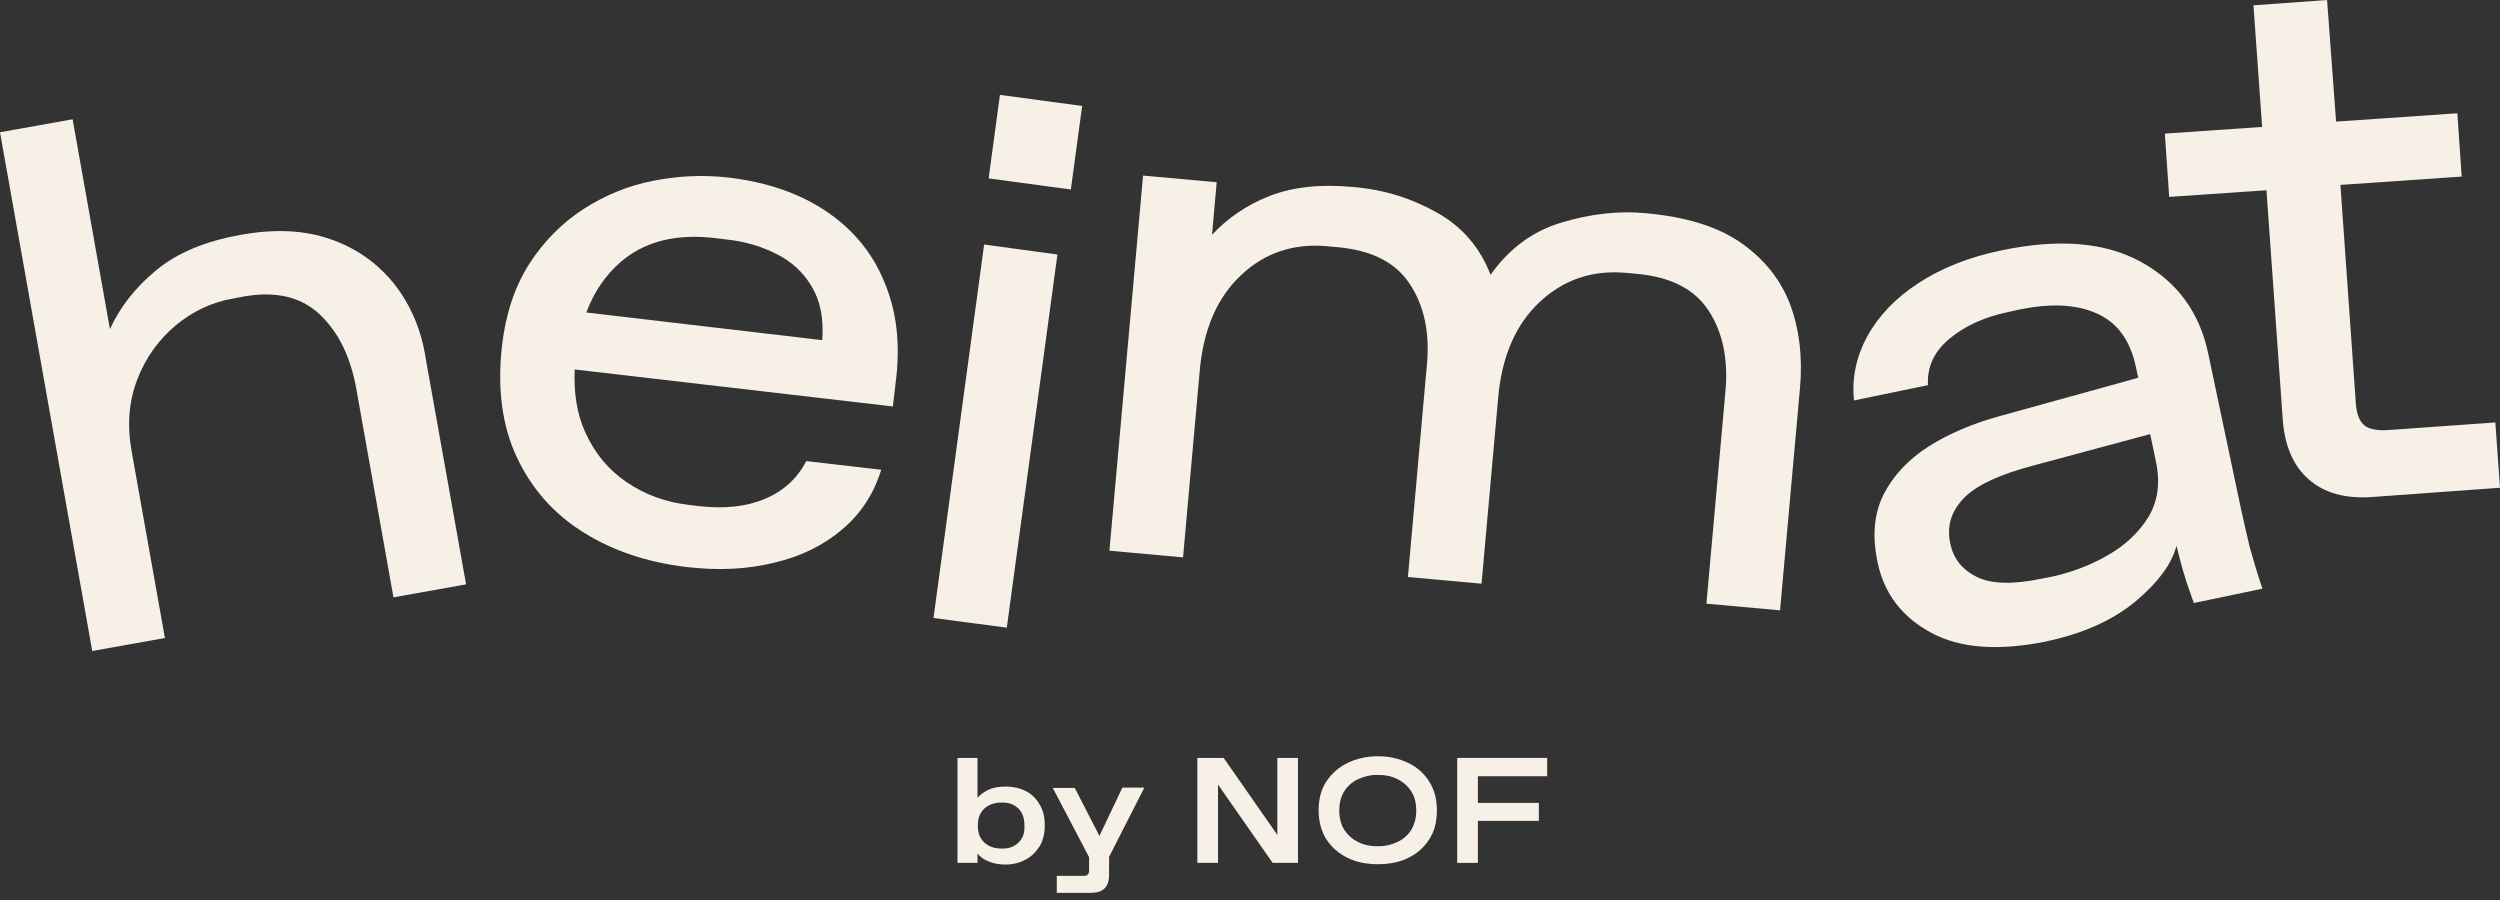
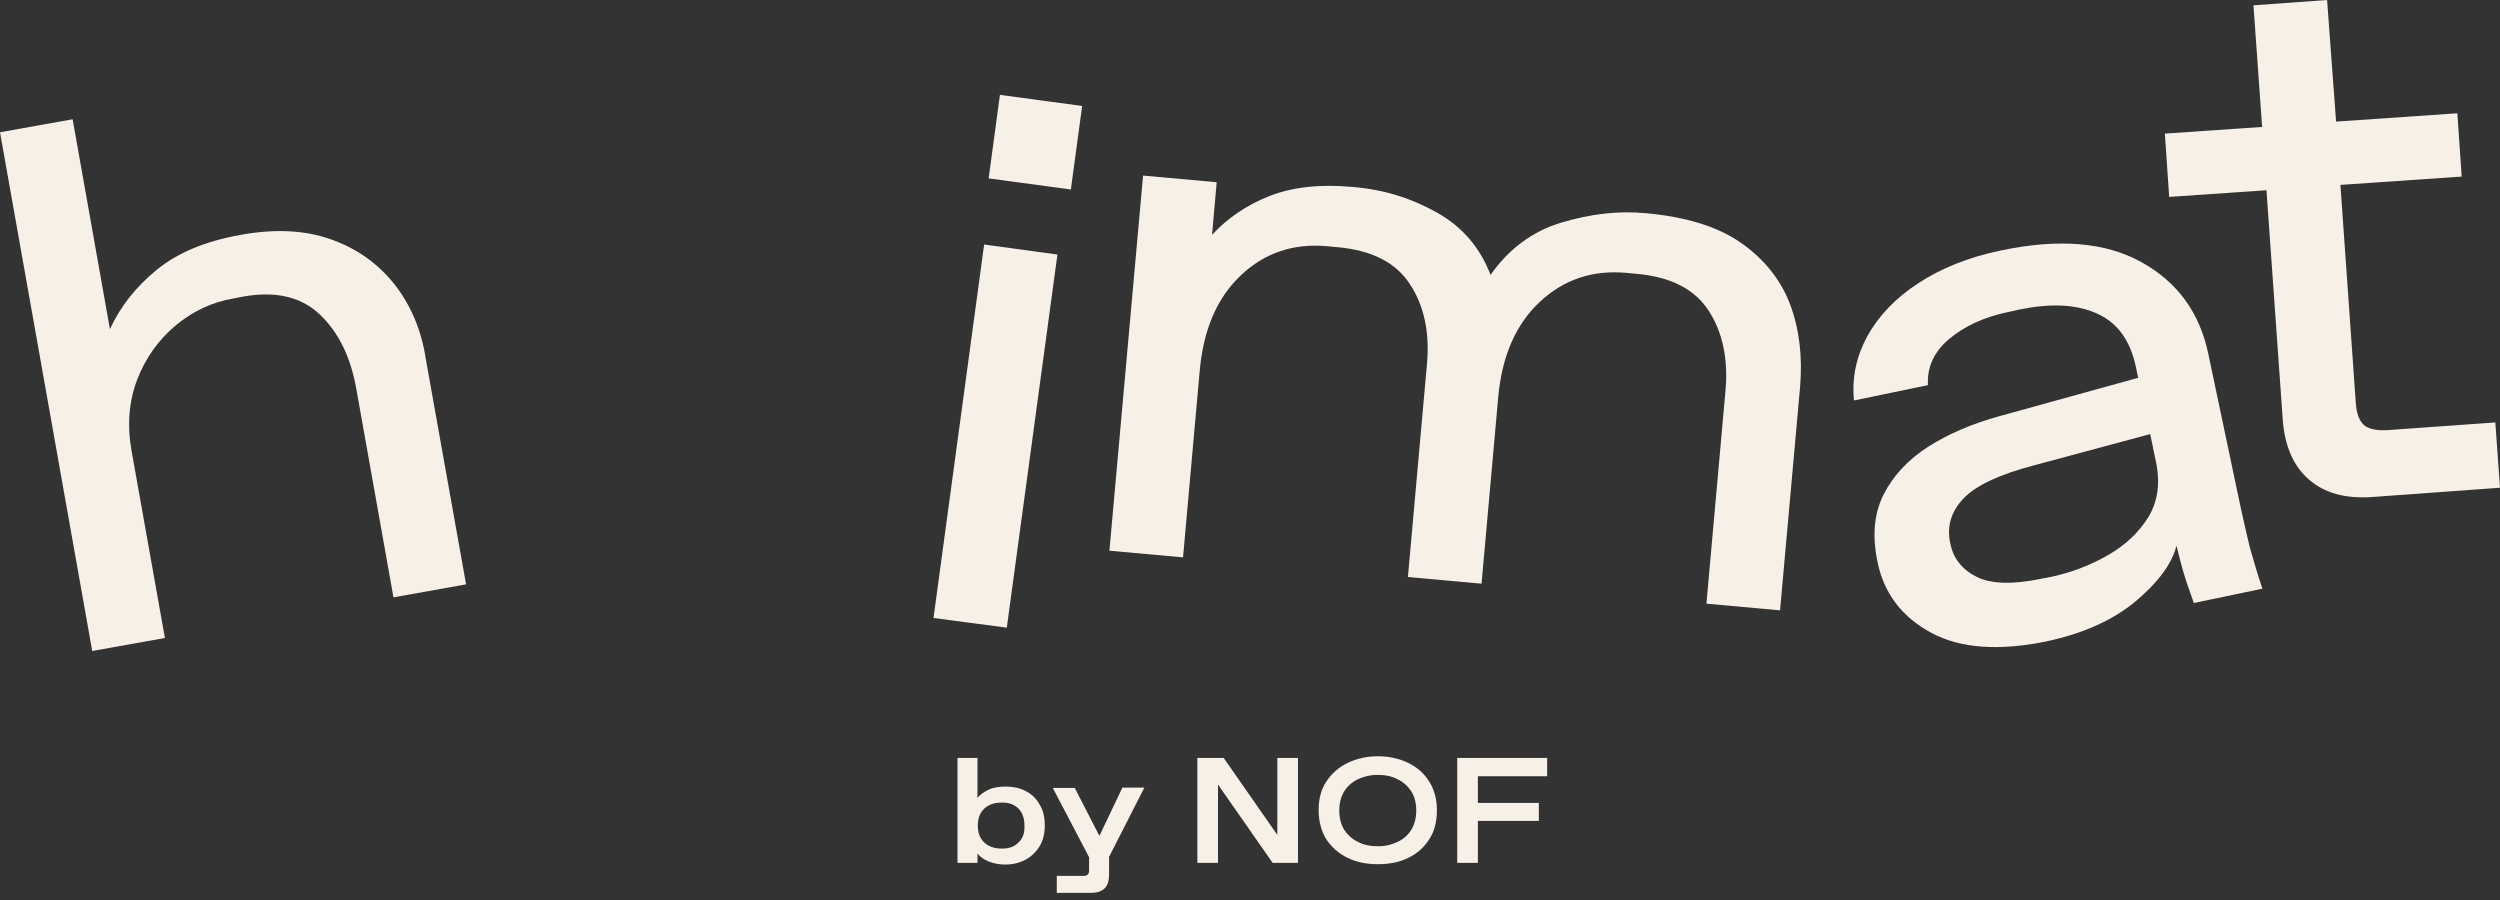
<svg xmlns="http://www.w3.org/2000/svg" width="200px" height="72px" viewBox="0 0 200 72" version="1.1">
  <rect x="0" y="0" width="200" height="72" fill="#333333" stroke="none" />
  <title>NOFR-Heimat-logo-wide-neg</title>
  <g id="Heimat_Webdesign" stroke="none" stroke-width="1" fill="none" fill-rule="evenodd">
    <g id="Heimat_Webdesign-Audio" transform="translate(-23, -17)" fill="#F6F0E6" fill-rule="nonzero">
      <g id="NOFR-Heimat-logo-wide-neg" transform="translate(23, 17)">
        <path d="M31.53,22.708 C30.197,21.055 28.518,19.856 26.439,19.136 C24.387,18.417 22.042,18.284 19.243,18.79 C16.418,19.296 14.179,20.229 12.5,21.615 C10.821,23.001 9.595,24.574 8.795,26.333 L5.81,9.542 L0,10.581 L7.383,52.106 L7.383,52.079 L13.193,51.039 L10.528,36.087 C10.155,33.982 10.314,32.09 10.981,30.357 C11.647,28.625 12.687,27.186 14.046,26.039 C15.432,24.893 16.951,24.174 18.657,23.881 L19.483,23.721 C22.068,23.268 24.094,23.747 25.586,25.16 C27.079,26.572 28.065,28.571 28.518,31.183 L31.477,47.788 L37.287,46.748 L34.062,28.705 C33.715,26.386 32.836,24.36 31.53,22.708 Z" id="Path" />
-         <path d="M66.205,16.978 C64.072,15.512 61.434,14.579 58.289,14.206 C56.237,13.966 54.211,14.072 52.212,14.472 C50.187,14.872 48.348,15.645 46.615,16.764 C44.909,17.884 43.47,19.35 42.324,21.135 C41.178,22.948 40.458,25.107 40.165,27.612 C39.765,31.077 40.165,34.088 41.365,36.62 C42.564,39.152 44.35,41.151 46.722,42.617 C49.067,44.083 51.812,44.989 54.931,45.362 L54.931,45.362 C57.463,45.656 59.781,45.549 61.94,45.016 C64.099,44.51 65.912,43.603 67.377,42.351 C68.87,41.098 69.909,39.499 70.496,37.58 L64.499,36.887 C63.806,38.246 62.713,39.259 61.221,39.899 C59.728,40.538 57.942,40.725 55.864,40.485 L55.011,40.378 C53.252,40.165 51.626,39.579 50.16,38.593 C48.694,37.607 47.575,36.274 46.802,34.542 C46.162,33.129 45.896,31.45 45.975,29.558 L71.429,32.516 L71.695,30.251 C72.015,27.425 71.722,24.867 70.762,22.601 C69.856,20.336 68.337,18.443 66.205,16.978 Z M65.778,27.212 L46.908,25 C47.495,23.401 48.401,22.068 49.574,21.029 C51.493,19.323 54.078,18.657 57.303,19.057 L58.156,19.163 C59.648,19.323 60.954,19.723 62.154,20.336 C63.353,20.949 64.286,21.802 64.952,22.948 C65.618,24.067 65.912,25.48 65.778,27.212 Z" id="Shape" />
        <polygon id="Path" points="84.595 20.362 78.731 19.563 74.68 49.44 80.544 50.213" />
        <polygon id="Rectangle" transform="translate(82.832, 11.374) rotate(-82.305) translate(-82.832, -11.374)" points="79.46 8.055 86.203 8.055 86.203 14.692 79.46 14.692" />
        <path d="M139.286,19.43 C137.42,18.124 134.888,17.351 131.69,17.058 C129.478,16.844 127.239,17.111 124.92,17.804 C122.601,18.497 120.709,19.909 119.243,21.988 C118.417,19.829 117.004,18.15 114.952,17.004 C112.9,15.858 110.768,15.165 108.156,14.952 C105.544,14.712 103.332,14.979 101.519,15.698 C99.707,16.418 98.188,17.457 96.962,18.79 L97.335,14.579 L91.445,14.046 L88.753,44.057 L88.753,44.057 L94.643,44.59 L95.975,29.691 C96.269,26.359 97.361,23.827 99.28,22.015 C101.173,20.229 103.465,19.456 106.157,19.696 L107.01,19.776 C109.728,20.016 111.674,21.002 112.793,22.735 C113.939,24.467 114.392,26.626 114.152,29.184 L112.633,46.162 L118.523,46.695 L119.856,31.796 C120.149,28.491 121.269,25.933 123.188,24.147 C125.107,22.361 127.399,21.588 130.091,21.828 L130.943,21.908 C133.662,22.148 135.581,23.134 136.7,24.867 C137.82,26.599 138.273,28.758 138.033,31.317 L136.514,48.294 L142.404,48.827 L144.003,30.997 C144.216,28.545 143.95,26.333 143.204,24.334 C142.457,22.388 141.151,20.736 139.286,19.43 Z" id="Path" />
        <path d="M179.264,40.645 L176.652,28.252 C175.959,25 174.2,22.575 171.322,20.975 C168.443,19.376 164.712,19.057 160.048,20.043 C157.489,20.576 155.304,21.455 153.465,22.655 C151.626,23.854 150.293,25.267 149.387,26.892 C148.507,28.518 148.134,30.224 148.321,32.036 L154.238,30.81 C154.158,29.398 154.691,28.172 155.917,27.132 C157.116,26.119 158.689,25.373 160.608,24.973 L161.567,24.76 C164.046,24.254 166.098,24.334 167.751,25.08 C169.376,25.8 170.416,27.212 170.869,29.344 L171.055,30.224 L159.968,33.289 C157.836,33.875 155.943,34.675 154.291,35.714 C152.665,36.754 151.466,38.033 150.693,39.552 C149.92,41.071 149.76,42.884 150.213,45.016 C150.746,47.521 152.186,49.387 154.531,50.64 C156.876,51.892 159.968,52.079 163.753,51.306 L163.726,51.306 C166.631,50.693 169.003,49.627 170.816,48.134 C172.628,46.615 173.747,45.123 174.12,43.657 C174.147,43.737 174.227,44.057 174.36,44.616 C174.494,45.176 174.68,45.816 174.893,46.482 C175.133,47.148 175.32,47.735 175.506,48.241 L180.997,47.095 C180.65,46.109 180.33,44.989 179.984,43.79 C179.691,42.537 179.451,41.525 179.264,40.645 Z M171.855,41.391 C171.082,42.617 170.016,43.63 168.603,44.43 C167.217,45.229 165.725,45.789 164.152,46.135 L163.326,46.295 L163.326,46.295 C161.034,46.775 159.302,46.722 158.156,46.162 C156.983,45.576 156.263,44.696 156.023,43.47 C155.73,42.138 156.077,40.938 157.063,39.899 C158.022,38.859 159.941,37.953 162.793,37.207 L172.015,34.728 L172.521,37.154 C172.814,38.753 172.601,40.165 171.855,41.391 Z" id="Shape" />
        <path d="M200,39.019 L199.627,33.795 L191.018,34.408 C190.139,34.462 189.499,34.328 189.126,34.009 C188.726,33.662 188.513,33.049 188.459,32.17 L187.233,14.792 L196.935,14.126 L196.588,9.062 L186.887,9.728 L186.167,0 L180.277,0.426 L180.97,10.155 L173.188,10.688 L173.534,15.752 L181.317,15.219 L182.623,33.609 C182.783,35.688 183.475,37.287 184.701,38.353 C185.954,39.446 187.607,39.899 189.712,39.765 L189.712,39.765 L200,39.019 Z" id="Path" />
        <path d="M82.036,63.273 C81.557,63.033 81.05,62.926 80.464,62.926 C79.904,62.926 79.424,63.006 79.051,63.193 C78.678,63.38 78.385,63.593 78.198,63.833 L78.198,60.634 L76.599,60.634 L76.599,69.03 L78.198,69.03 L78.198,68.284 C78.412,68.55 78.705,68.763 79.104,68.923 C79.504,69.083 79.931,69.163 80.437,69.163 C81.023,69.163 81.557,69.03 82.01,68.79 C82.489,68.55 82.862,68.177 83.156,67.724 C83.449,67.244 83.582,66.684 83.582,66.045 C83.582,65.352 83.449,64.792 83.156,64.339 C82.889,63.859 82.516,63.513 82.036,63.273 Z M81.477,67.404 C81.157,67.724 80.73,67.884 80.224,67.884 L80.064,67.884 C79.717,67.884 79.398,67.804 79.131,67.671 C78.865,67.537 78.625,67.324 78.465,67.058 C78.305,66.791 78.225,66.445 78.225,66.045 C78.225,65.645 78.305,65.299 78.465,65.032 C78.625,64.765 78.865,64.552 79.131,64.419 C79.398,64.286 79.717,64.206 80.064,64.206 L80.224,64.206 C80.73,64.206 81.157,64.366 81.477,64.686 C81.796,65.005 81.956,65.458 81.956,66.045 C81.983,66.631 81.823,67.084 81.477,67.404 Z" id="Shape" />
        <path d="M87.953,66.871 L85.981,63.033 L84.222,63.033 L87.127,68.577 L87.127,69.59 C87.127,69.776 87.1,69.883 87.02,69.963 C86.967,70.043 86.834,70.069 86.647,70.069 L84.542,70.069 L84.542,71.429 L87.26,71.429 C87.74,71.429 88.113,71.322 88.353,71.082 C88.593,70.869 88.726,70.496 88.726,69.963 L88.726,68.55 L91.551,63.006 L89.792,63.006 L87.953,66.871 Z" id="Path" />
        <polygon id="Path" points="102.186 66.791 97.894 60.634 95.789 60.634 95.789 69.03 97.441 69.03 97.441 62.767 101.812 69.03 103.838 69.03 103.838 60.634 102.186 60.634" />
        <path d="M112.66,61.034 C111.94,60.688 111.141,60.501 110.235,60.501 C109.328,60.501 108.529,60.688 107.809,61.034 C107.09,61.381 106.53,61.887 106.103,62.527 C105.677,63.166 105.49,63.939 105.49,64.819 C105.49,65.698 105.704,66.498 106.103,67.138 C106.53,67.777 107.09,68.284 107.809,68.63 C108.529,68.977 109.328,69.136 110.235,69.136 C111.141,69.136 111.967,68.977 112.66,68.63 C113.38,68.284 113.939,67.777 114.339,67.138 C114.765,66.498 114.952,65.725 114.952,64.819 C114.952,63.913 114.739,63.166 114.339,62.527 C113.939,61.887 113.38,61.381 112.66,61.034 Z M112.9,66.391 C112.633,66.818 112.26,67.138 111.807,67.351 C111.354,67.564 110.874,67.697 110.314,67.697 L110.128,67.697 C109.595,67.697 109.088,67.591 108.635,67.351 C108.182,67.138 107.809,66.791 107.543,66.391 C107.276,65.965 107.143,65.432 107.143,64.845 C107.143,64.232 107.276,63.726 107.543,63.3 C107.809,62.873 108.182,62.553 108.635,62.34 C109.088,62.127 109.595,61.994 110.128,61.994 L110.314,61.994 C110.848,61.994 111.354,62.1 111.807,62.34 C112.26,62.553 112.633,62.9 112.9,63.3 C113.166,63.726 113.3,64.232 113.3,64.845 C113.3,65.432 113.166,65.938 112.9,66.391 Z" id="Shape" />
        <polygon id="Path" points="116.578 69.03 118.23 69.03 118.23 65.672 123.108 65.672 123.108 64.232 118.23 64.232 118.23 62.1 123.774 62.1 123.774 60.634 116.578 60.634" />
      </g>
    </g>
  </g>
</svg>